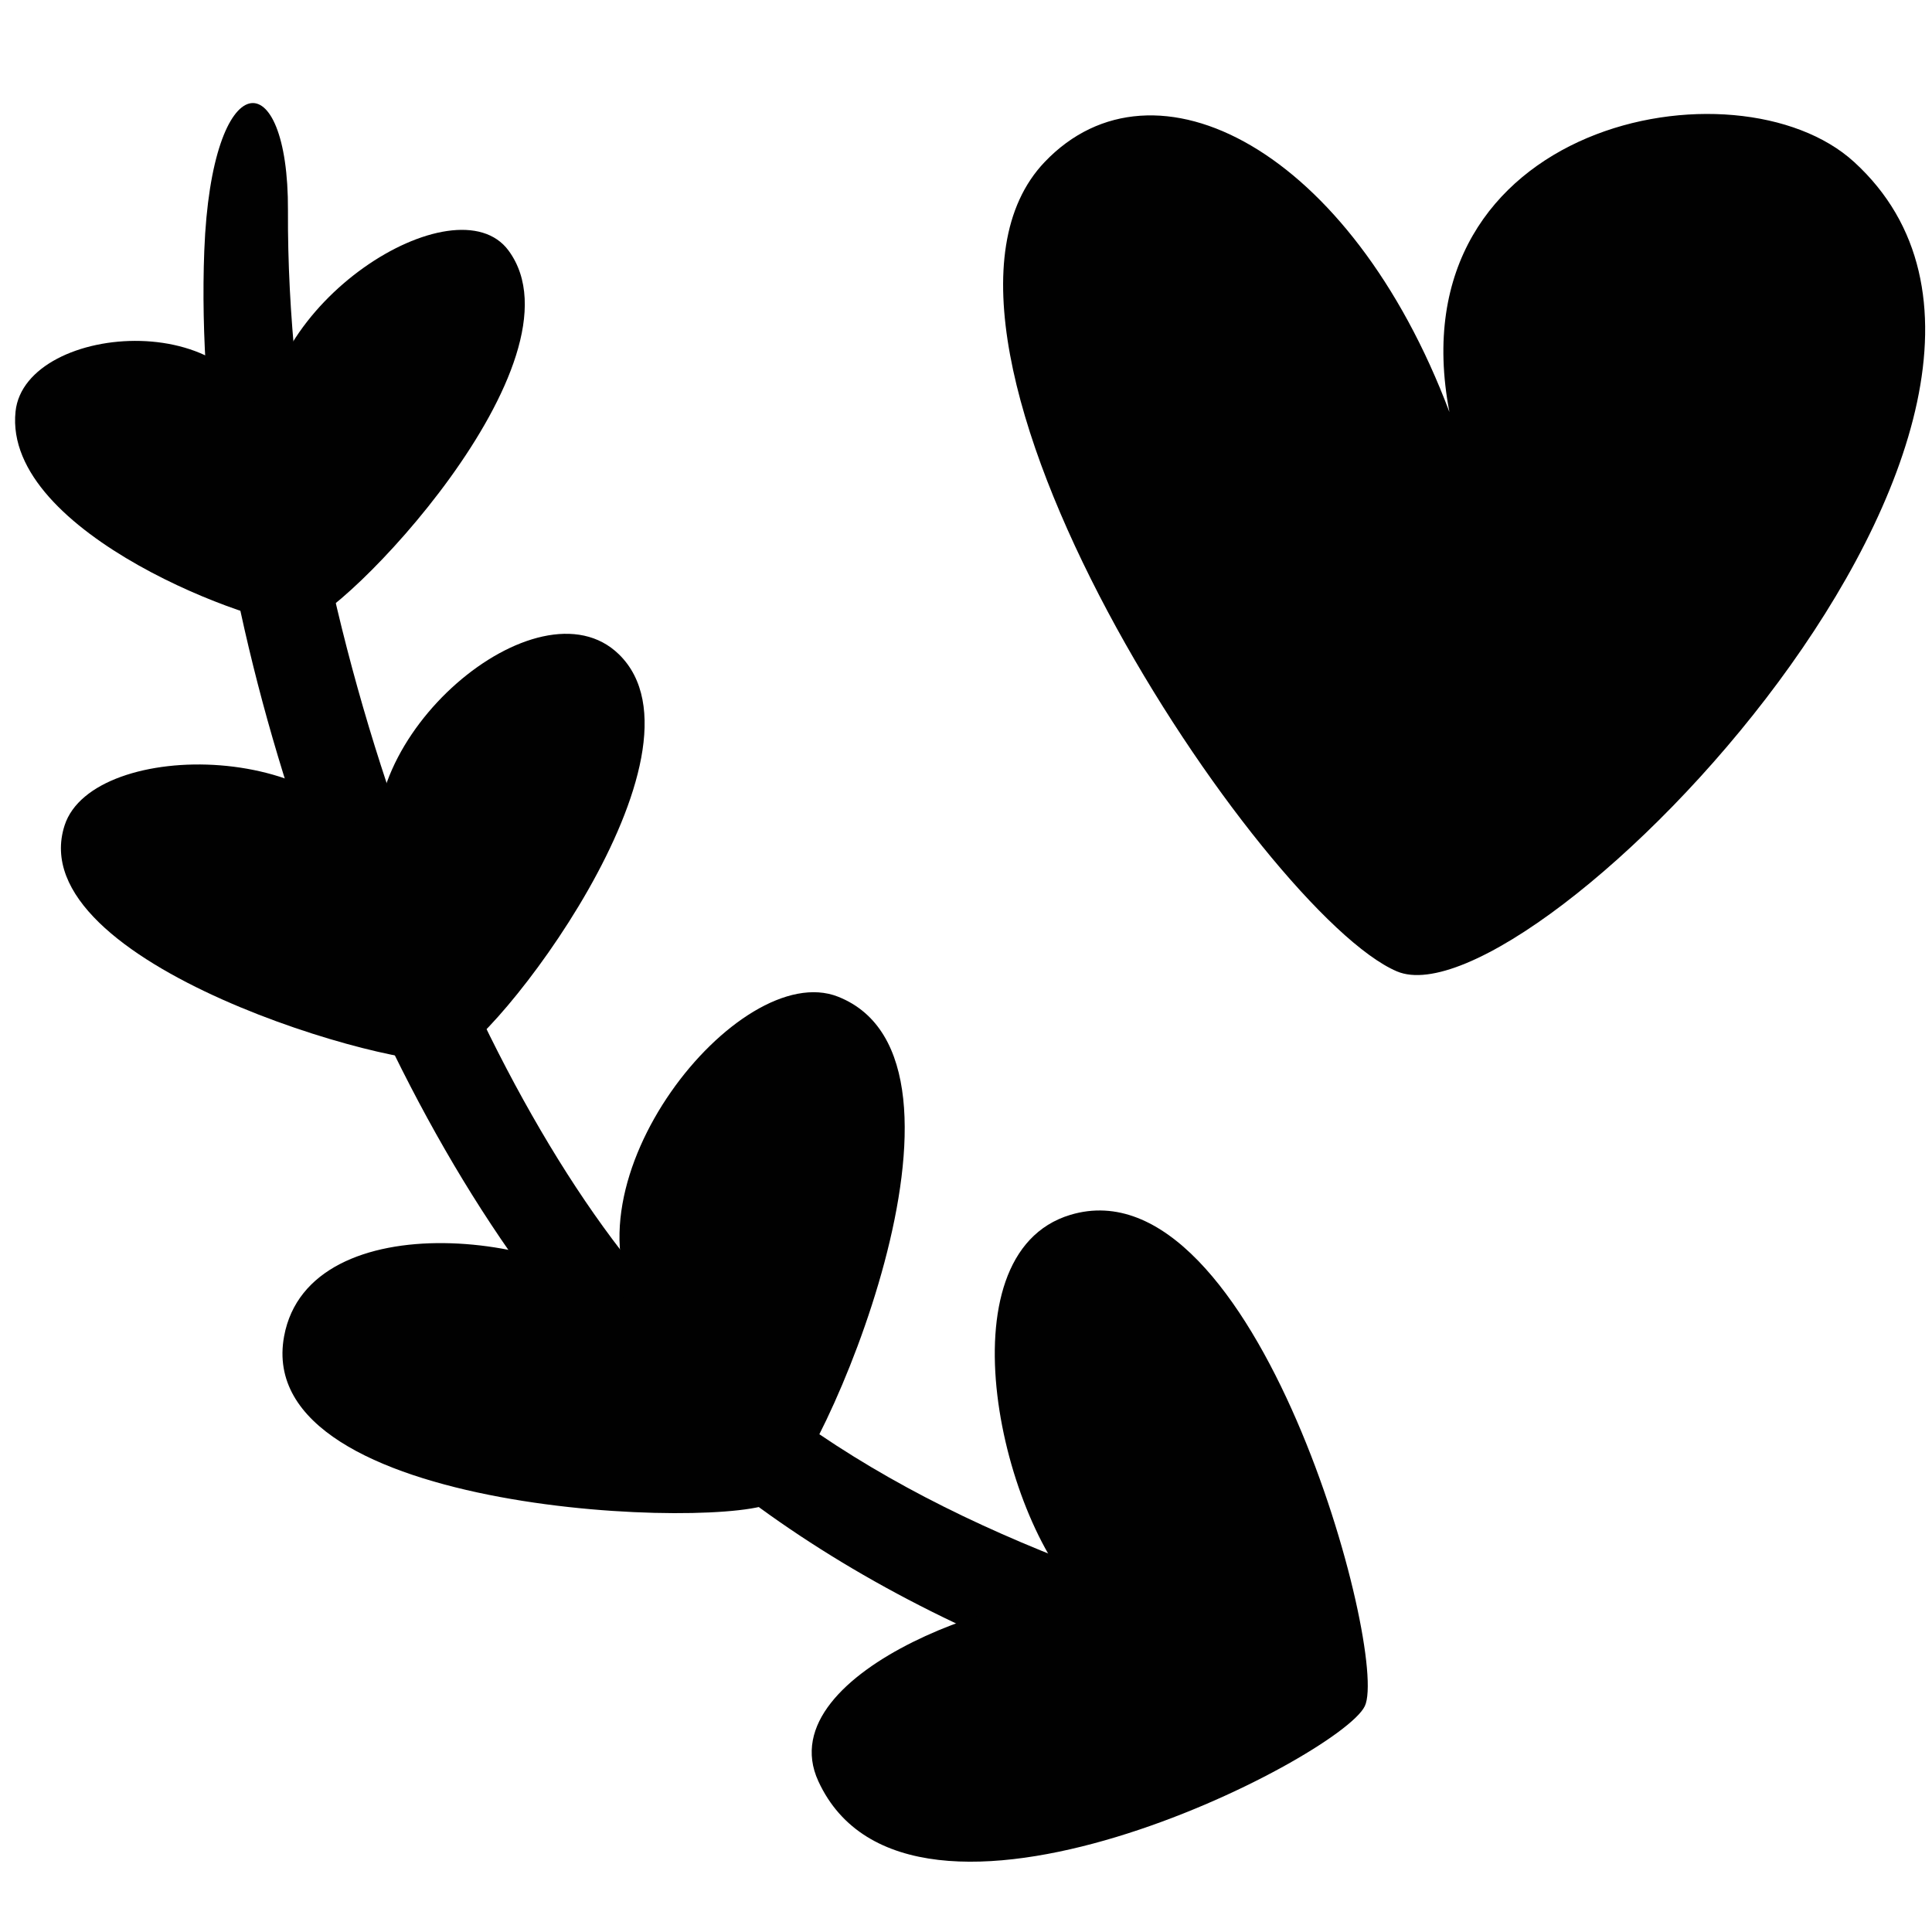
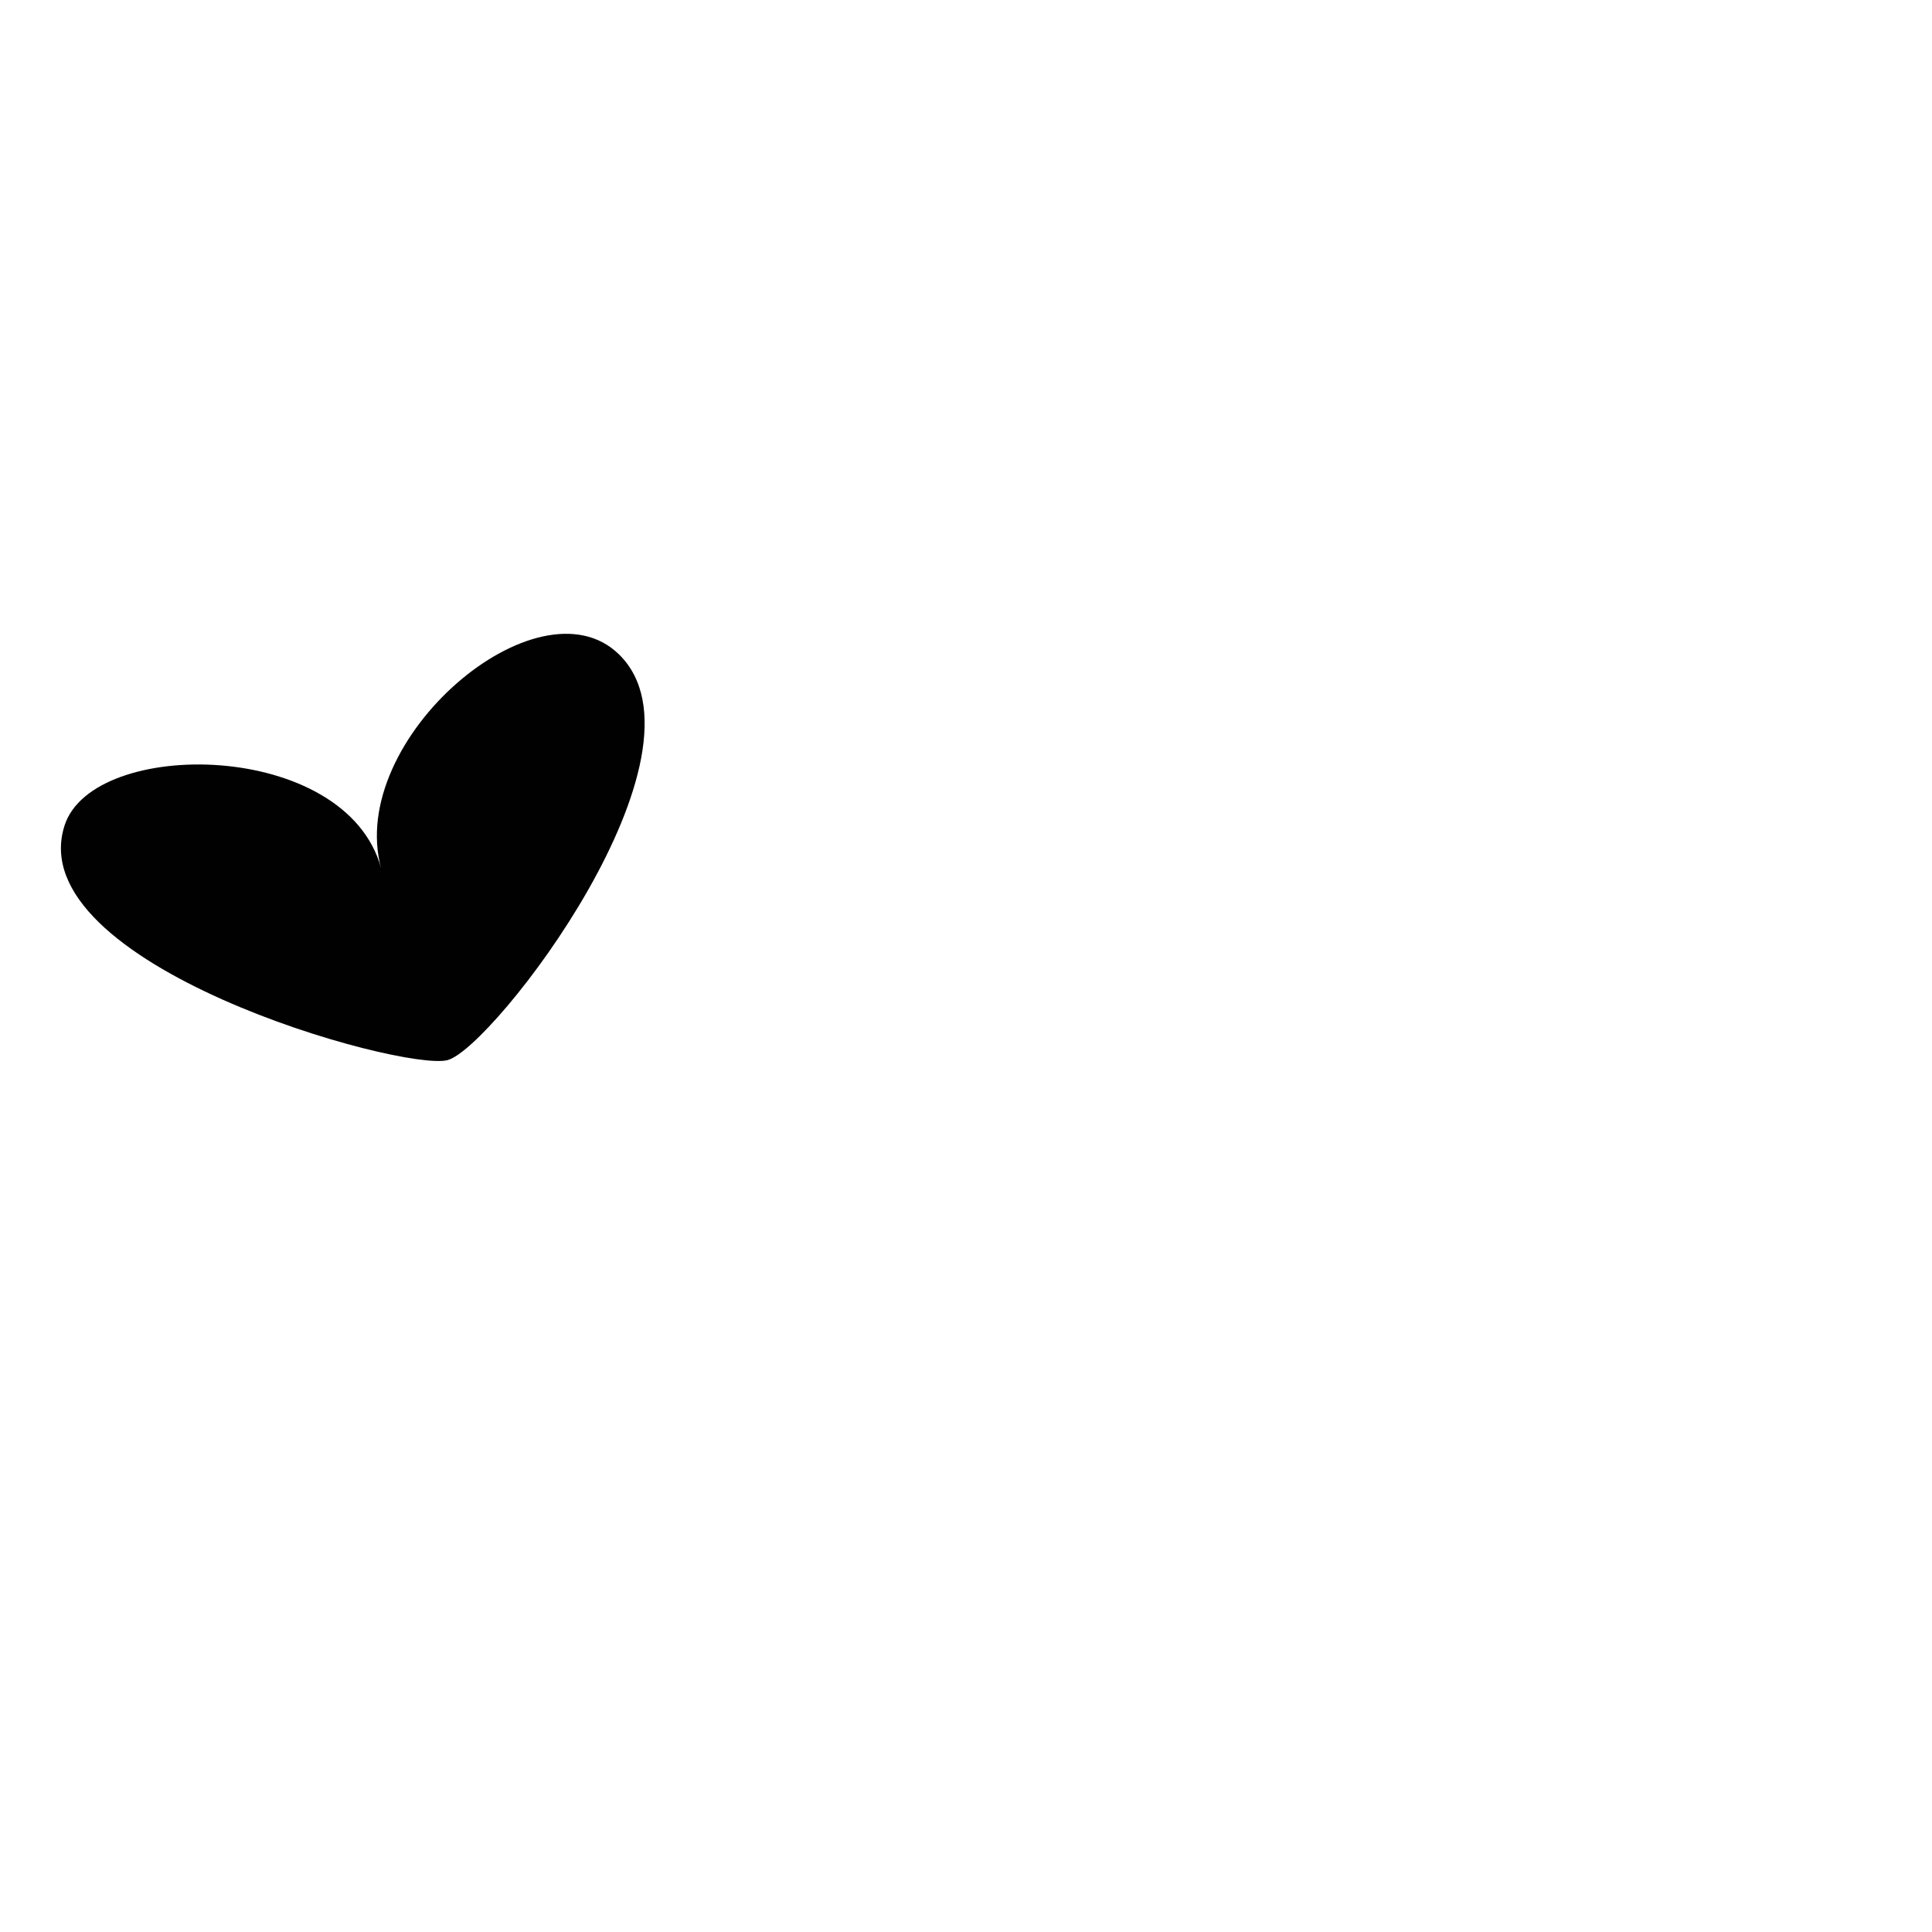
<svg xmlns="http://www.w3.org/2000/svg" xmlns:ns1="http://www.inkscape.org/namespaces/inkscape" xmlns:ns2="http://sodipodi.sourceforge.net/DTD/sodipodi-0.dtd" width="66.146mm" height="66.146mm" viewBox="0 0 66.146 66.146" version="1.1" id="svg5" xml:space="preserve" ns1:version="1.2.2 (732a01da63, 2022-12-09)" ns2:docname="dragon e.svg" ns1:export-filename="dragon e.png" ns1:export-xdpi="96" ns1:export-ydpi="96">
  <ns2:namedview id="namedview7" pagecolor="#ffffff" bordercolor="#666666" borderopacity="1.0" ns1:showpageshadow="2" ns1:pageopacity="0.0" ns1:pagecheckerboard="0" ns1:deskcolor="#d1d1d1" ns1:document-units="mm" showgrid="false" ns1:zoom="1.1153479" ns1:cx="178.86795" ns1:cy="82.933763" ns1:window-width="1510" ns1:window-height="1018" ns1:window-x="2383" ns1:window-y="315" ns1:window-maximized="0" ns1:current-layer="layer1" />
  <defs id="defs2" />
  <g ns1:label="Layer 1" ns1:groupmode="layer" id="layer1">
-     <path id="rect932" style="fill:#010101;fill-opacity:1;stroke-width:6.672;stroke-miterlimit:60;paint-order:fill markers stroke" d="M 49.624,14.108 C 47.72,4.168 59.475,1.883 63.481,5.547 72.857,14.122 52.409,35.204 47.826,33.257 43.243,31.31 30.019,11.579 35.766,5.547 39.512,1.617 46.24,5.12 49.624,14.108 Z" ns2:nodetypes="cszsc" />
-     <path style="fill:#010101;fill-opacity:1;stroke:none;stroke-width:8.162;stroke-miterlimit:60;paint-order:fill markers stroke" d="M 6.994,8.585 C 6.549,20.152 11.649,35.899 19.195,45.179 c 5.146,6.329 12.6,11.132 23.772,14.065 2.827,0.742 5.425,-2.092 0.823,-3.404 C 35.344,53.433 28.522,50.502 23.203,45.068 16.332,38.049 9.789,21.317 9.859,7.212 9.884,2.058 7.243,2.13 6.994,8.585 Z" id="path1275" ns2:nodetypes="sssssss" />
-     <path id="path2012" style="fill:#010101;fill-opacity:1;stroke-width:4.313;stroke-miterlimit:60;paint-order:fill markers stroke" d="M 21.942,44.961 C 19.079,40.551 25.298,32.786 28.69,34.123 34.27,36.324 28.072,50.437 26.513,51.415 24.954,52.393 8.595,51.889 9.727,45.749 10.581,41.122 19.397,42.137 21.942,44.961 Z" ns2:nodetypes="cszsc" ns1:transform-center-x="6.5090818" ns1:transform-center-y="-8.1523072" />
-     <path id="path2018" style="fill:#010101;fill-opacity:1;stroke-width:4.607;stroke-miterlimit:60;paint-order:fill markers stroke" d="M 36.646,41.593 C 43.002,39.682 47.577,56.64 46.727,58.413 45.877,60.185 31.121,67.733 28.017,60.982 26.247,57.135 35.361,54.171 37.159,54.858 34.304,52.268 32.148,42.946 36.646,41.593 Z" ns2:nodetypes="szscs" ns1:transform-center-x="8.8822952" ns1:transform-center-y="-5.5107855" />
    <path id="path2020" style="fill:#010101;fill-opacity:1;stroke-width:3.753;stroke-miterlimit:60;paint-order:fill markers stroke" d="m 13.048,29.724 c -1.203,-4.414 5.383,-10.013 8.142,-7.322 3.467,3.381 -4.319,13.497 -5.87,13.894 C 13.768,36.693 0.668,33.033 2.212,28.258 3.189,25.239 11.845,25.309 13.048,29.724 Z" ns2:nodetypes="cszsc" ns1:transform-center-x="2.9083875" ns1:transform-center-y="-6.8261567" />
-     <path id="path2022" style="fill:#010101;fill-opacity:1;stroke-width:3.514;stroke-miterlimit:60;paint-order:fill markers stroke" d="M 9.078,15.109 C 8.761,10.403 15.617,6.139 17.412,8.58 20.202,12.372 11.65,21.271 10.293,21.38 8.935,21.49 0.092,18.295 0.532,14.09 0.856,10.992 8.761,10.403 9.078,15.109 Z" ns2:nodetypes="cszsc" ns1:transform-center-x="0.88605711" ns1:transform-center-y="-6.6252816" />
  </g>
</svg>